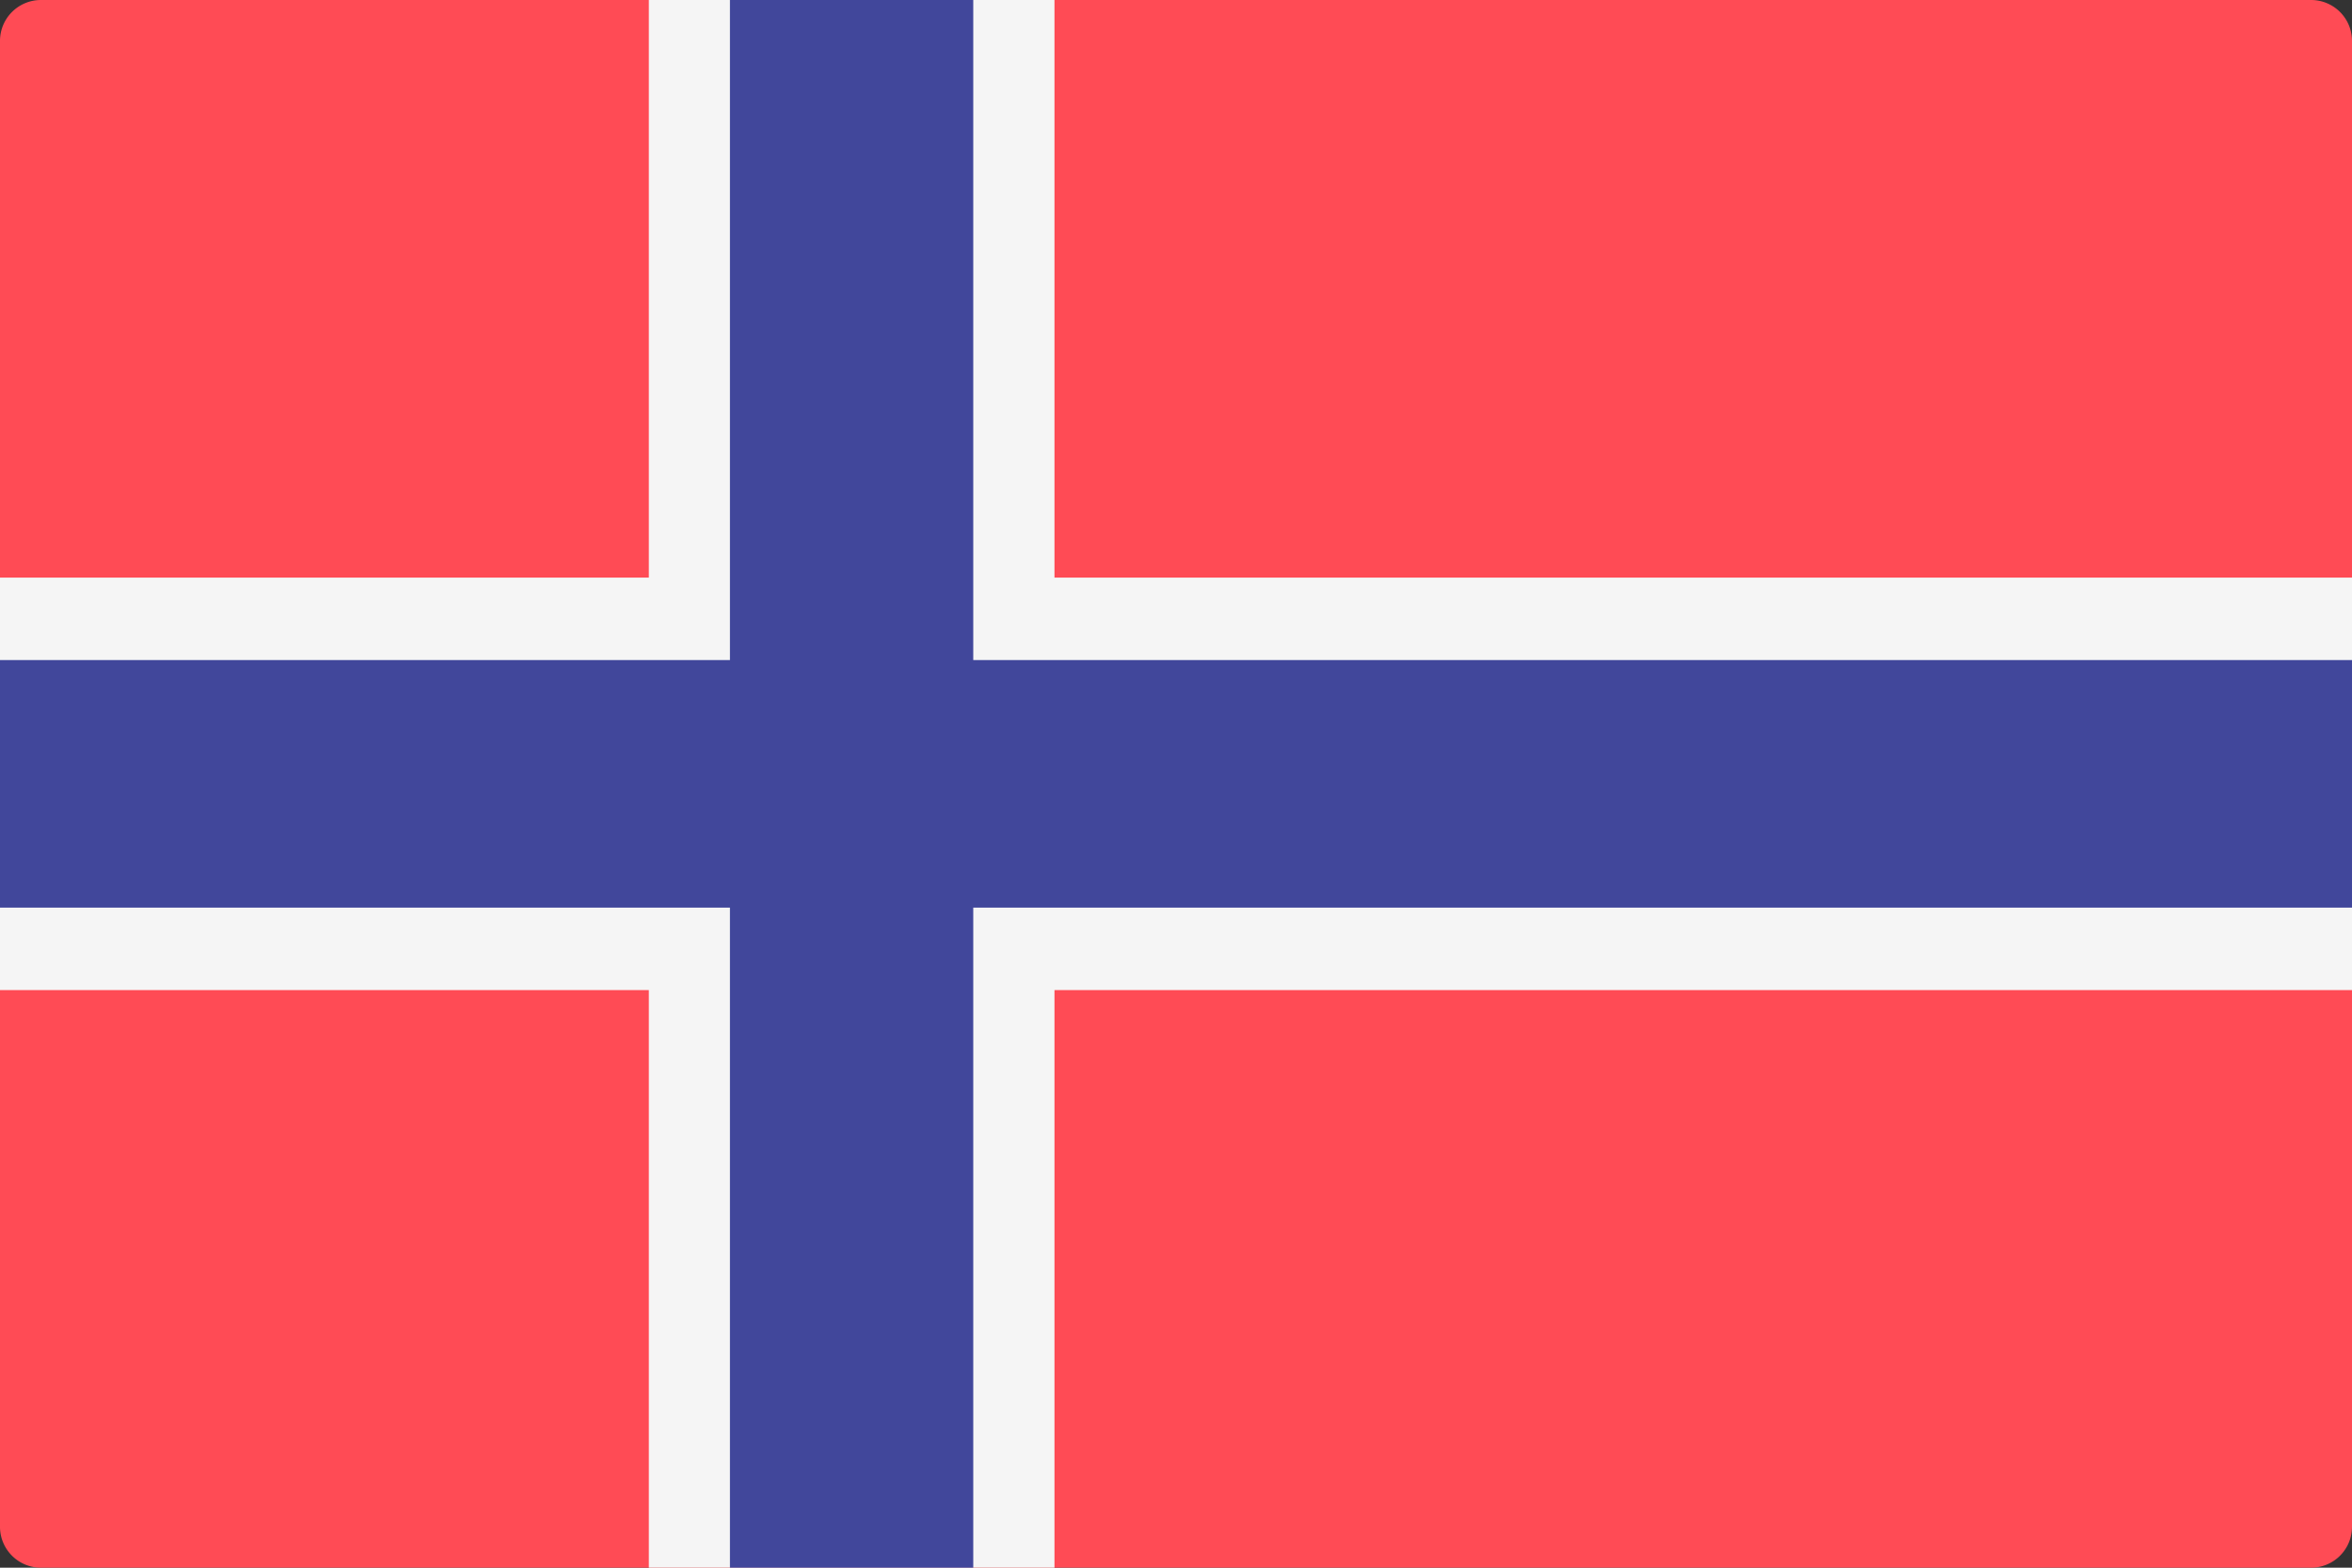
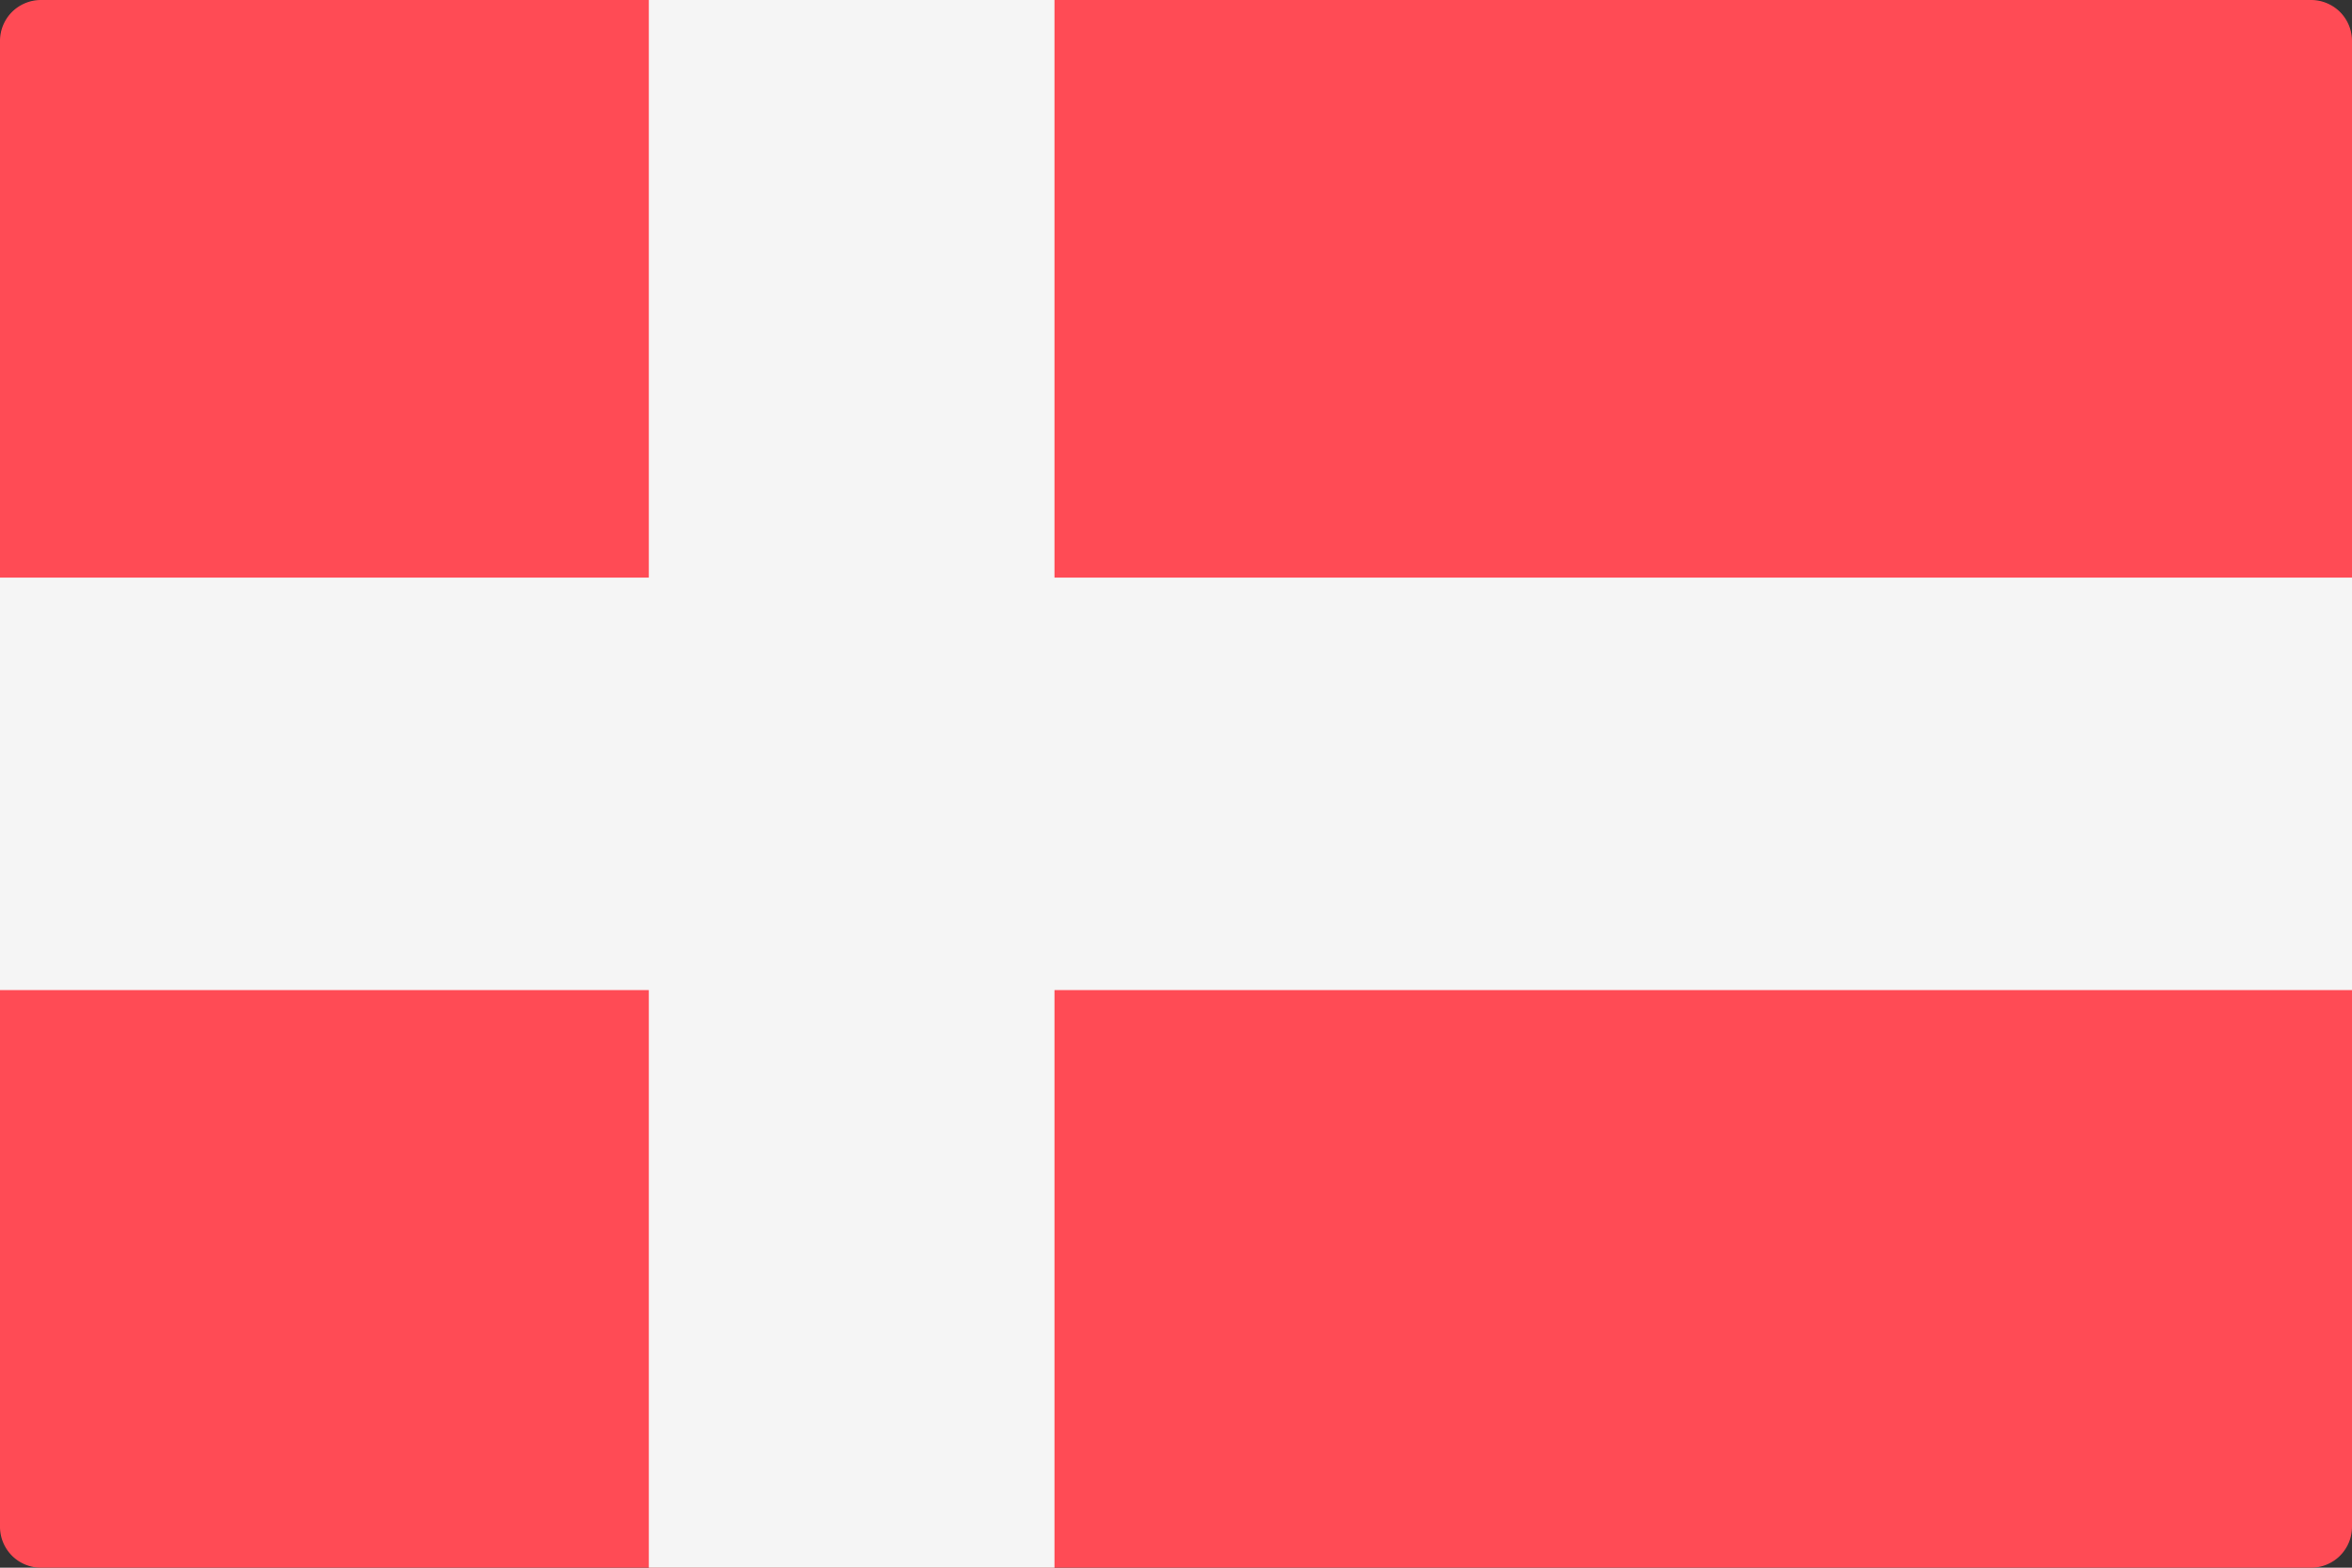
<svg xmlns="http://www.w3.org/2000/svg" width="60" height="40" viewBox="0 0 60 40">
  <rect x="0" y="0" width="60" height="40" fill="#333333" stroke="none" />
  <g id="_143-norway" data-name="143-norway" transform="translate(0 -88.276)">
    <path id="Контур_1894" data-name="Контур 1894" d="M58.965,128.276H1.035A1.044,1.044,0,0,1,0,127.223V89.329a1.044,1.044,0,0,1,1.035-1.053H58.965A1.044,1.044,0,0,1,60,89.329v37.895A1.044,1.044,0,0,1,58.965,128.276Z" fill="#ff4b55" />
    <path id="Контур_1895" data-name="Контур 1895" d="M60,103.014H26.9V88.277H16.552v14.737H0V113.54H16.552v14.737H26.9V113.54H60Z" transform="translate(0 -0.001)" fill="#f5f5f5" />
-     <path id="Контур_1896" data-name="Контур 1896" d="M60,105.119H24.828V88.277H18.621v16.842H0v6.316H18.621v16.842h6.207V111.435H60Z" transform="translate(0 -0.001)" fill="#41479b" />
  </g>
</svg>